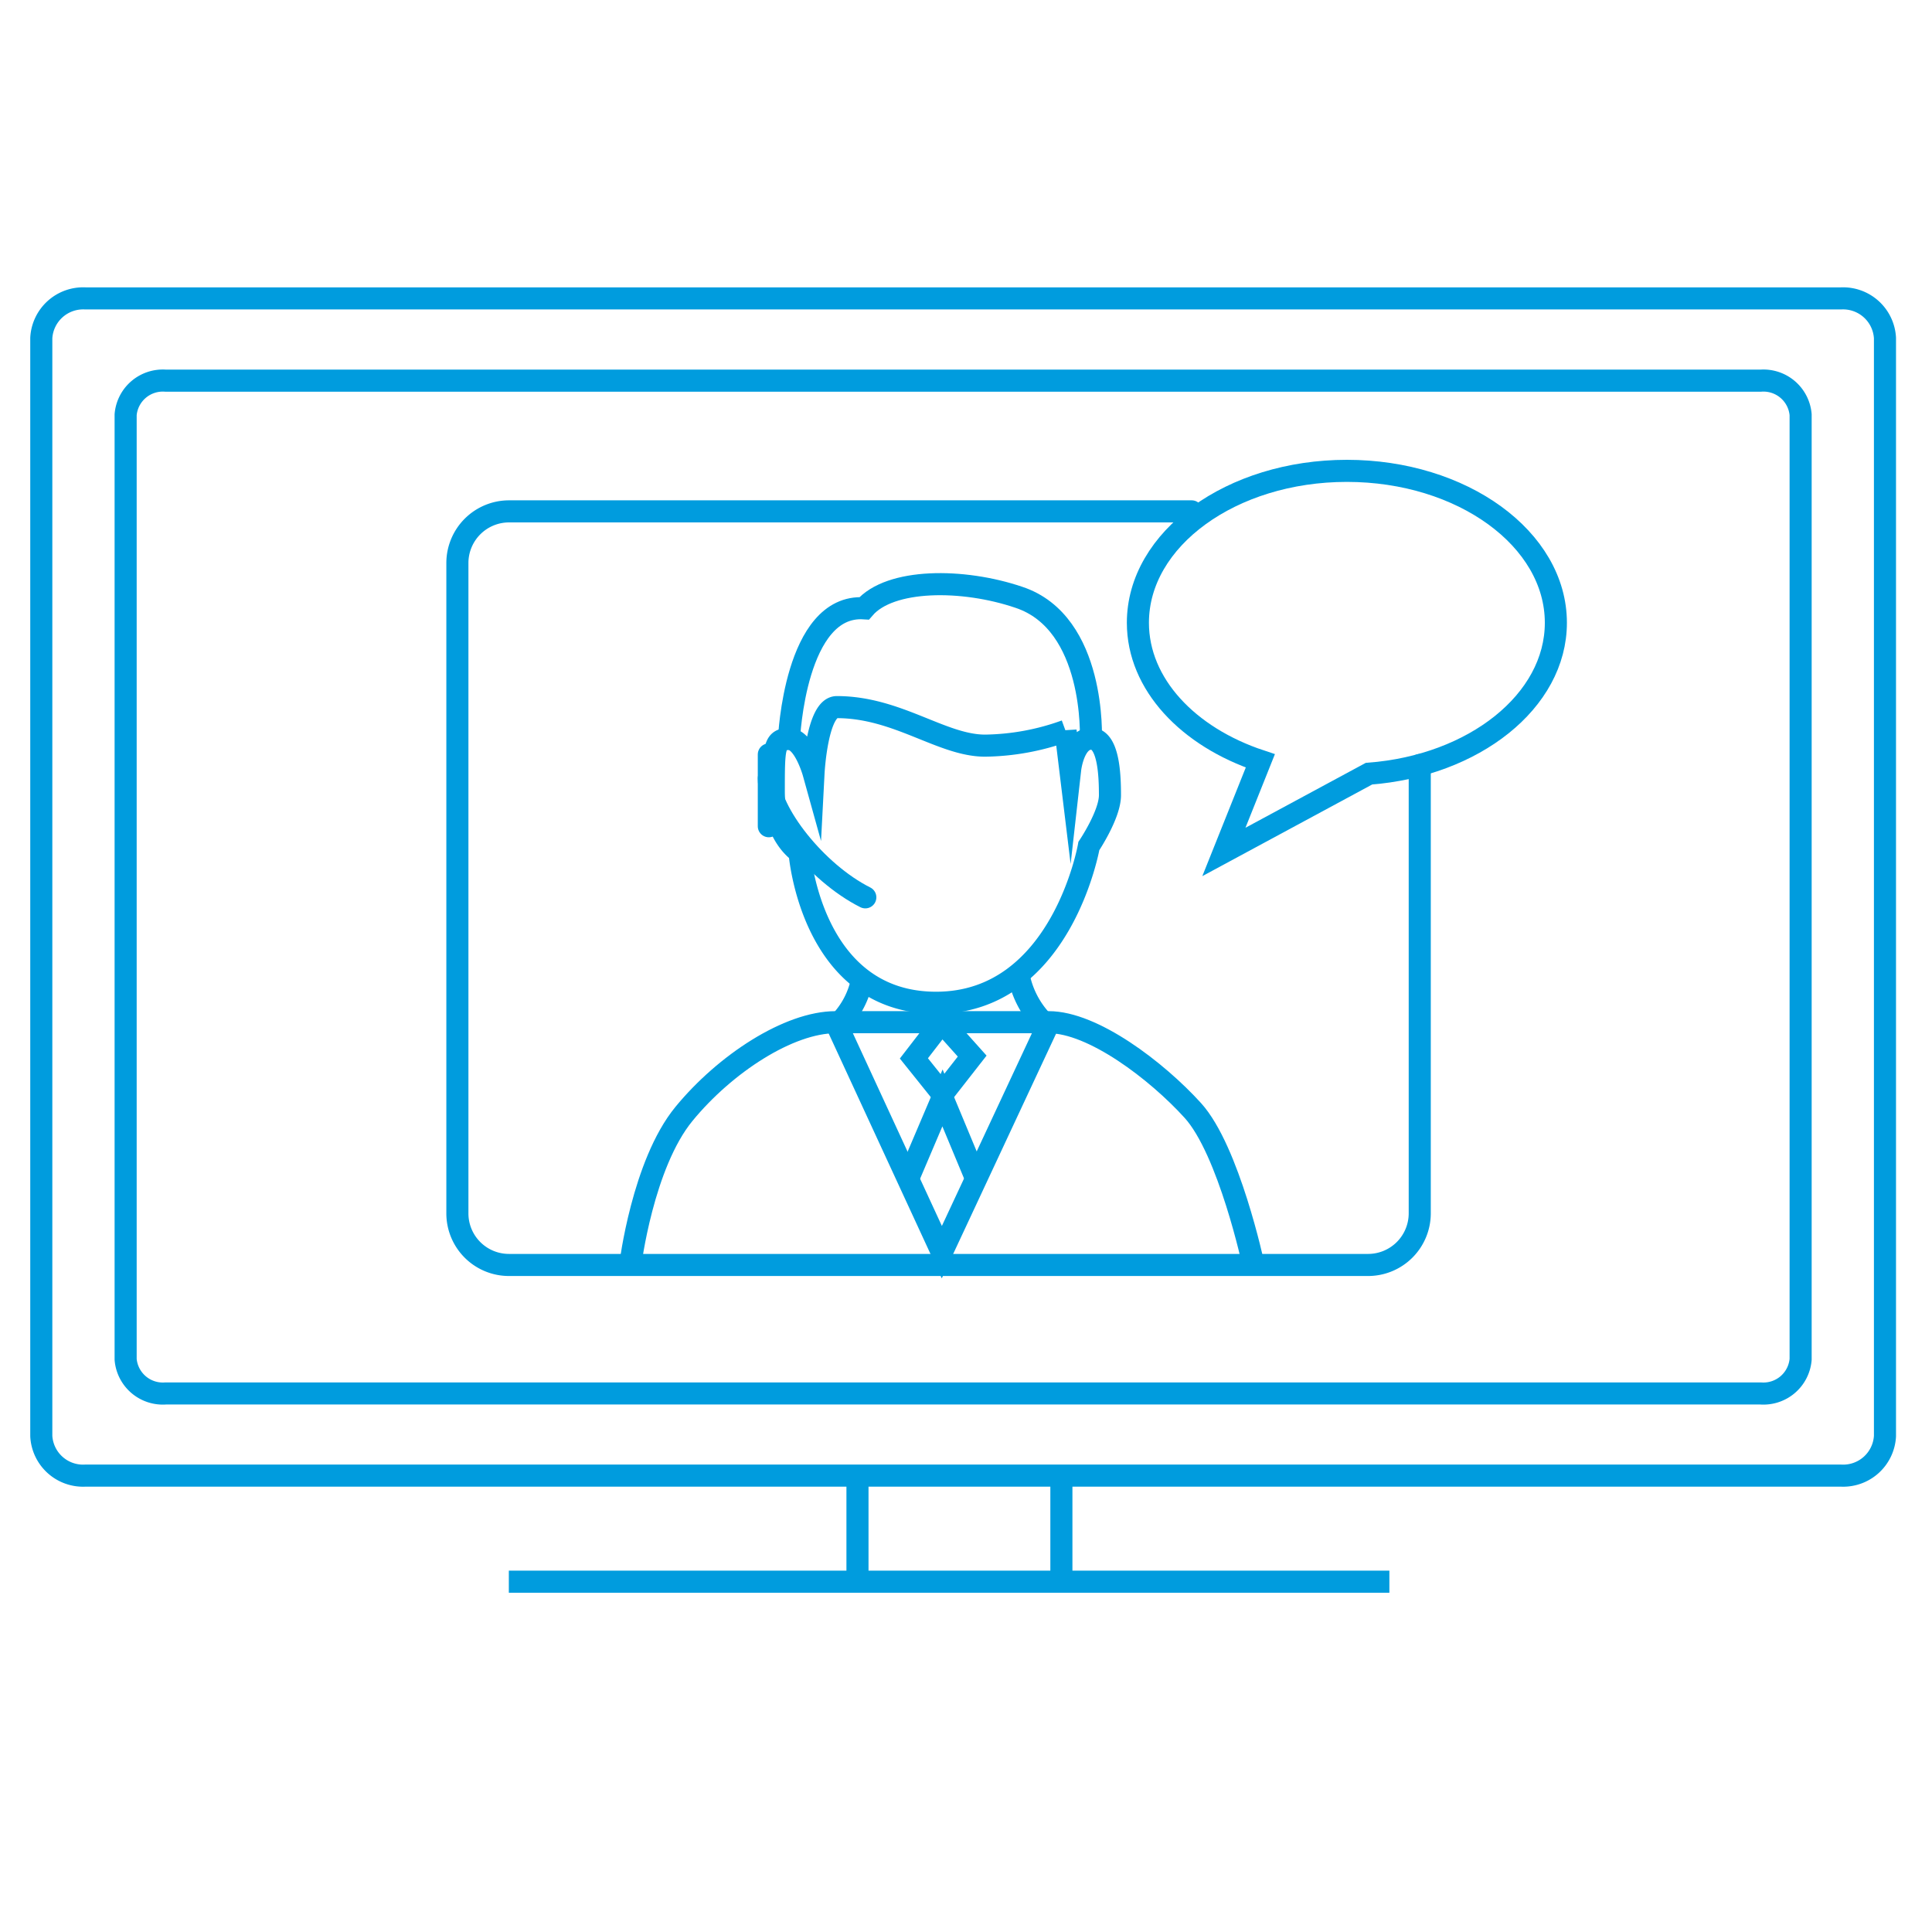
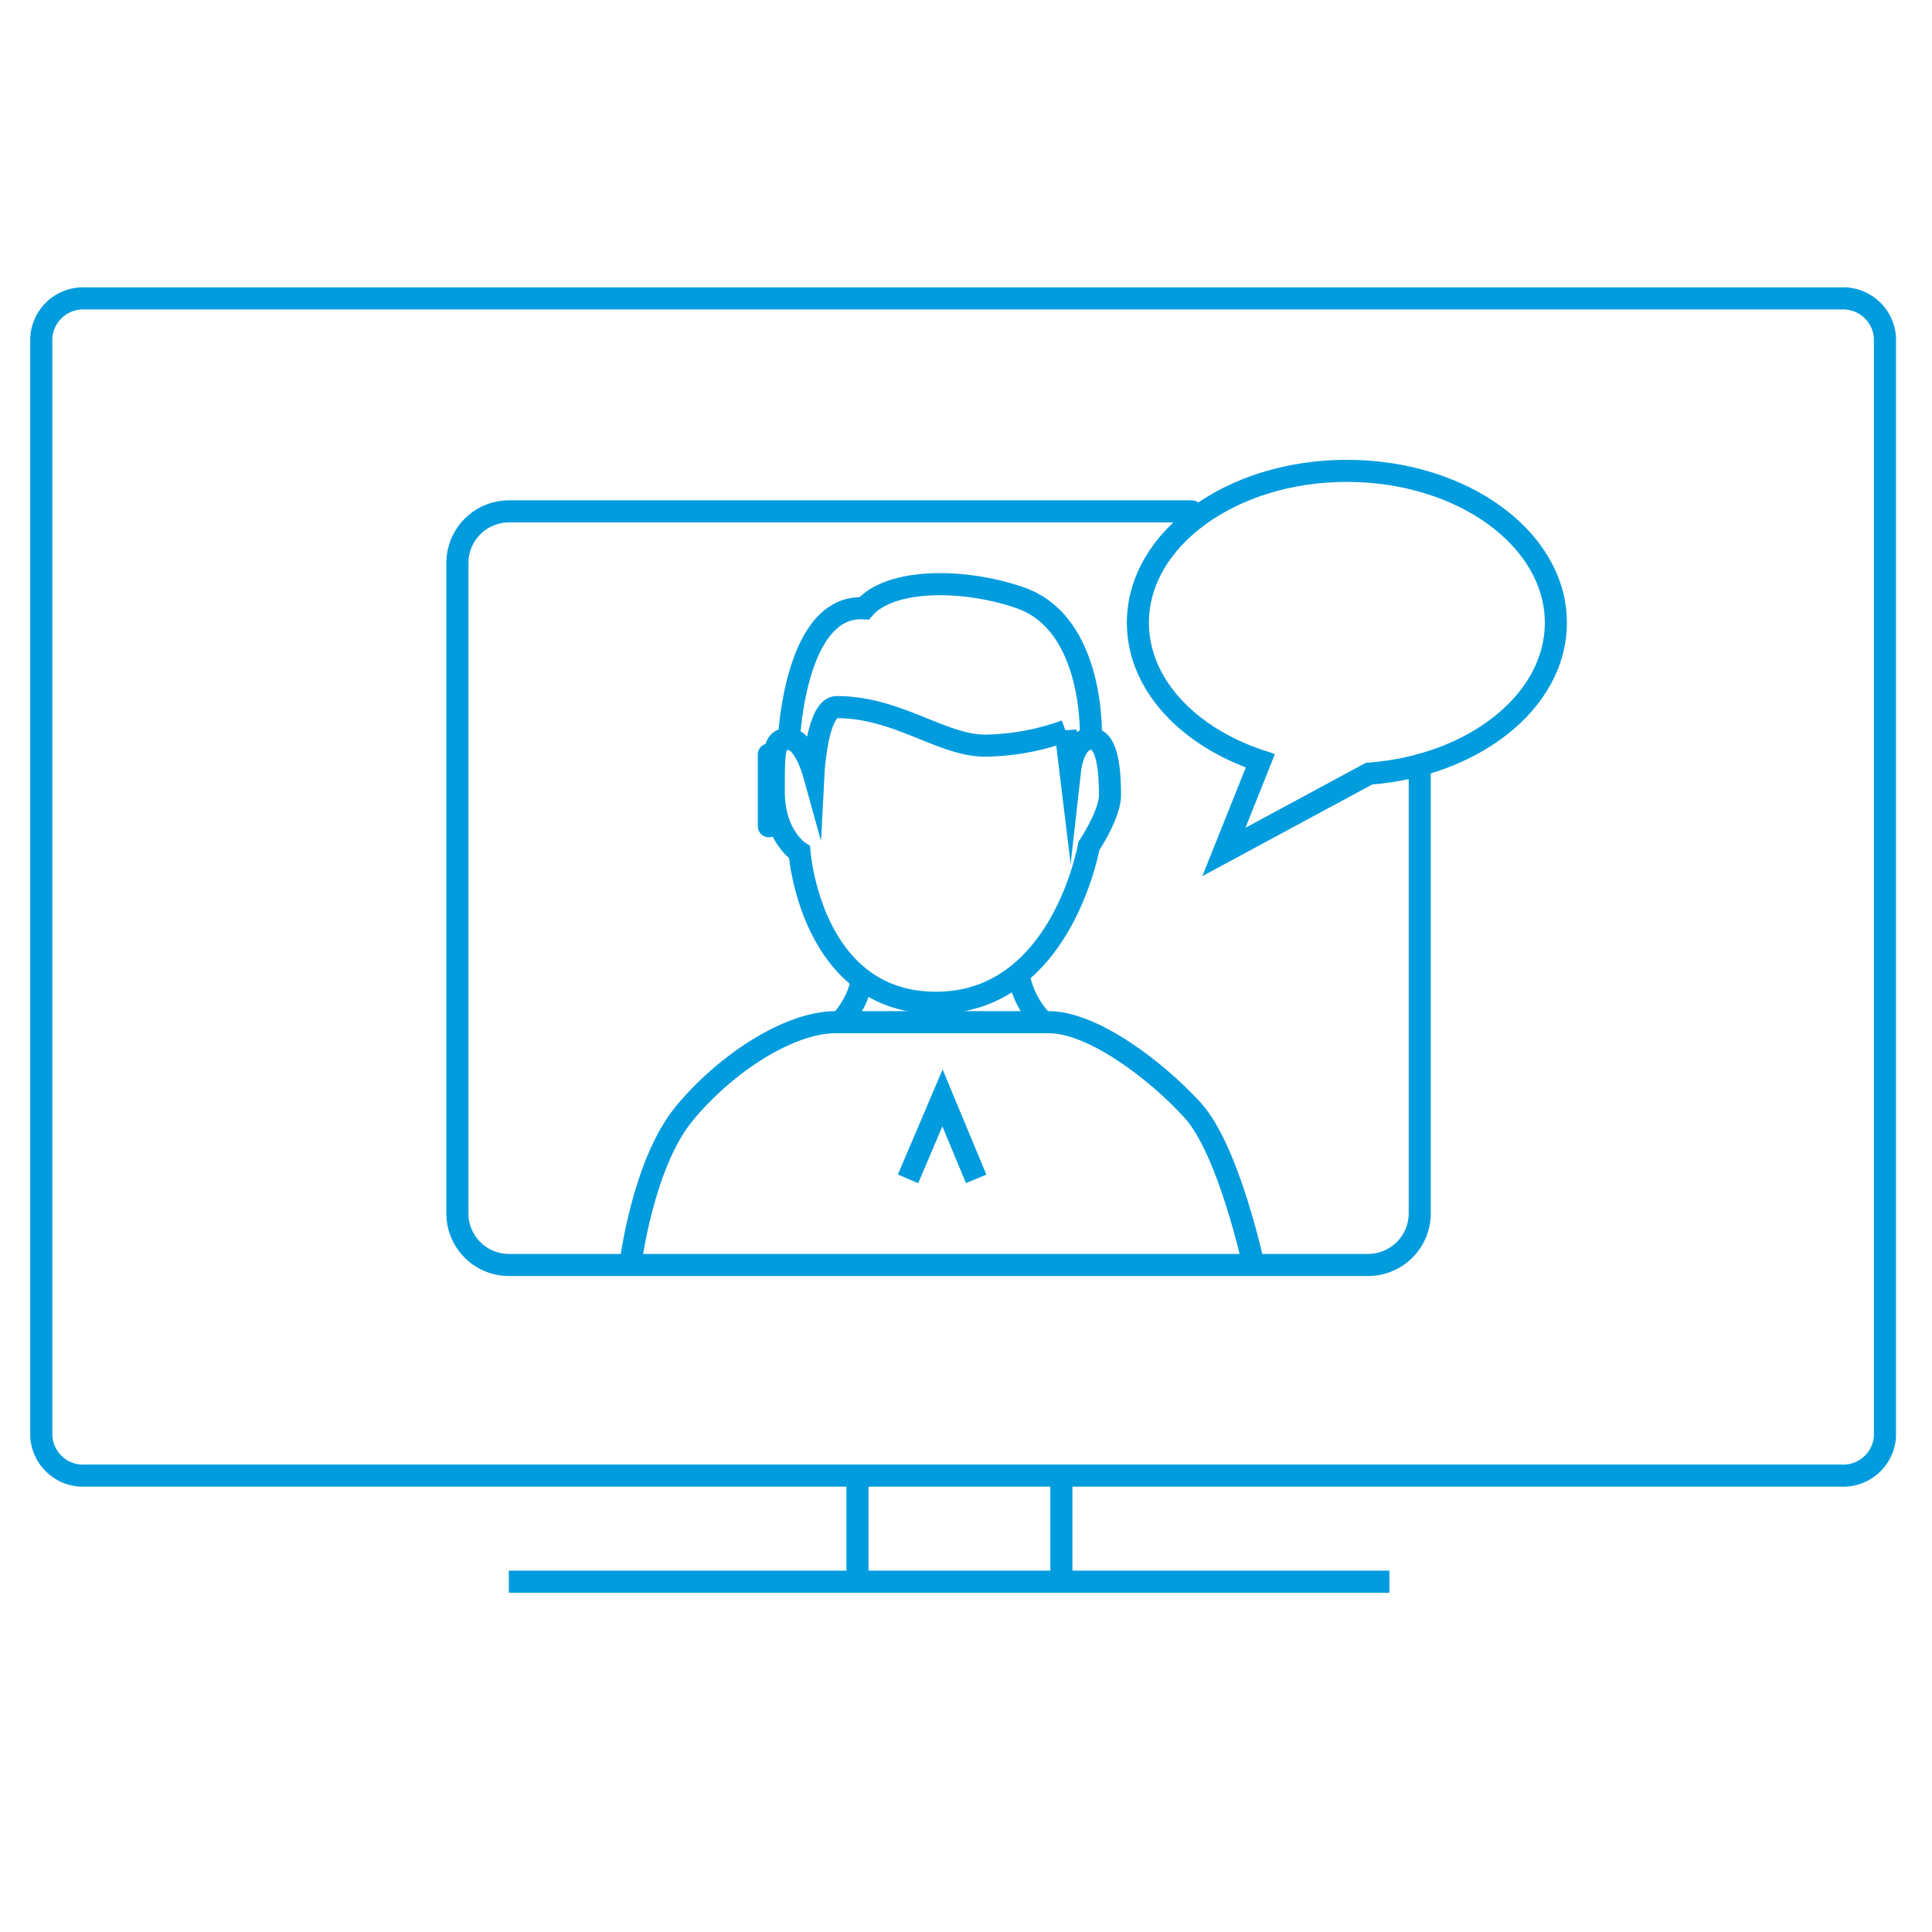
<svg xmlns="http://www.w3.org/2000/svg" viewBox="0 0 175 175">
  <defs>
    <style>.cls-1,.cls-2,.cls-3,.cls-4{fill:none;}.cls-2,.cls-3,.cls-4{stroke:#009cde;stroke-width:2px;}.cls-2{stroke-linejoin:round;}.cls-3,.cls-4{stroke-miterlimit:10;}.cls-4{stroke-linecap:round;}</style>
  </defs>
  <g id="Layer_2" data-name="Layer 2">
    <g id="IIMPACT_175x175_SVG" data-name="IIMPACT 175x175_SVG">
      <rect class="cls-1" width="175" height="175" />
      <path class="cls-2" d="M7.74,133.66a3.79,3.79,0,0,1-4-3.58V30.62a3.8,3.8,0,0,1,4-3.59h159a3.8,3.8,0,0,1,4,3.59v99.46a3.79,3.79,0,0,1-4,3.58Z" />
      <line class="cls-2" x1="77.67" y1="133.45" x2="77.67" y2="143.02" />
      <line class="cls-2" x1="96.14" y1="133.6" x2="96.14" y2="143.02" />
      <line class="cls-2" x1="125.85" y1="143.27" x2="46.09" y2="143.27" />
-       <path class="cls-2" d="M15,126.22a3.38,3.38,0,0,1-3.62-3.09V37.56A3.38,3.38,0,0,1,15,34.48H159.48a3.38,3.38,0,0,1,3.62,3.08v85.57a3.38,3.38,0,0,1-3.62,3.09Z" />
      <path class="cls-3" d="M73.69,70s-.85-3.06-2.22-3.06-1.38.75-1.38,4.77,2.33,5.48,2.33,5.48,1,13.64,12.37,13.64S98.63,76.63,98.63,76.63s1.91-2.84,1.91-4.6-.11-5.12-1.7-5.12-1.9,2.75-1.9,2.75l-.42-3.46a22.16,22.16,0,0,1-7.29,1.34c-3.92,0-7.93-3.49-13.43-3.49C74,64.05,73.69,70,73.69,70Z" />
      <path class="cls-3" d="M71.47,66.91S72,54.69,78.28,55.1c2.34-2.72,8.93-2.72,14-1,7,2.31,6.53,12.83,6.53,12.83" />
      <path class="cls-3" d="M113.54,114.58s-2.22-10.39-5.5-14S99,92.59,95,92.59H75.69c-4.22,0-10,3.75-13.74,8.31s-4.86,13.68-4.86,13.68" />
-       <polyline class="cls-3" points="75.69 92.59 85.31 113.42 95.04 92.59" />
-       <polygon class="cls-3" points="85.31 92.59 82.78 95.87 85.37 99.1 88.06 95.66 85.31 92.59" />
      <polyline class="cls-3" points="88.42 106.78 85.37 99.45 82.25 106.78" />
      <path class="cls-3" d="M78.09,88.71a7.72,7.72,0,0,1-2,3.88" />
      <path class="cls-3" d="M92.28,88.4a8.34,8.34,0,0,0,2.2,4.19" />
      <line class="cls-4" x1="69.64" y1="68.34" x2="69.64" y2="74.84" />
-       <path class="cls-4" d="M78.38,81.28c-4.45-2.23-8.74-7.72-8.74-10.78" />
      <path class="cls-4" d="M128.6,69.3v40.6a4.68,4.68,0,0,1-4.68,4.68H46.11a4.67,4.67,0,0,1-4.68-4.68V51a4.68,4.68,0,0,1,4.68-4.68h61.83" />
      <path class="cls-4" d="M140.93,56.41c0-7.6-8.48-13.76-18.93-13.76s-18.93,6.16-18.93,13.76c0,5.56,4.55,10.34,11.09,12.51l-3.3,8.25L124,70.08C133.51,69.36,140.93,63.51,140.93,56.41Z" />
    </g>
  </g>
</svg>